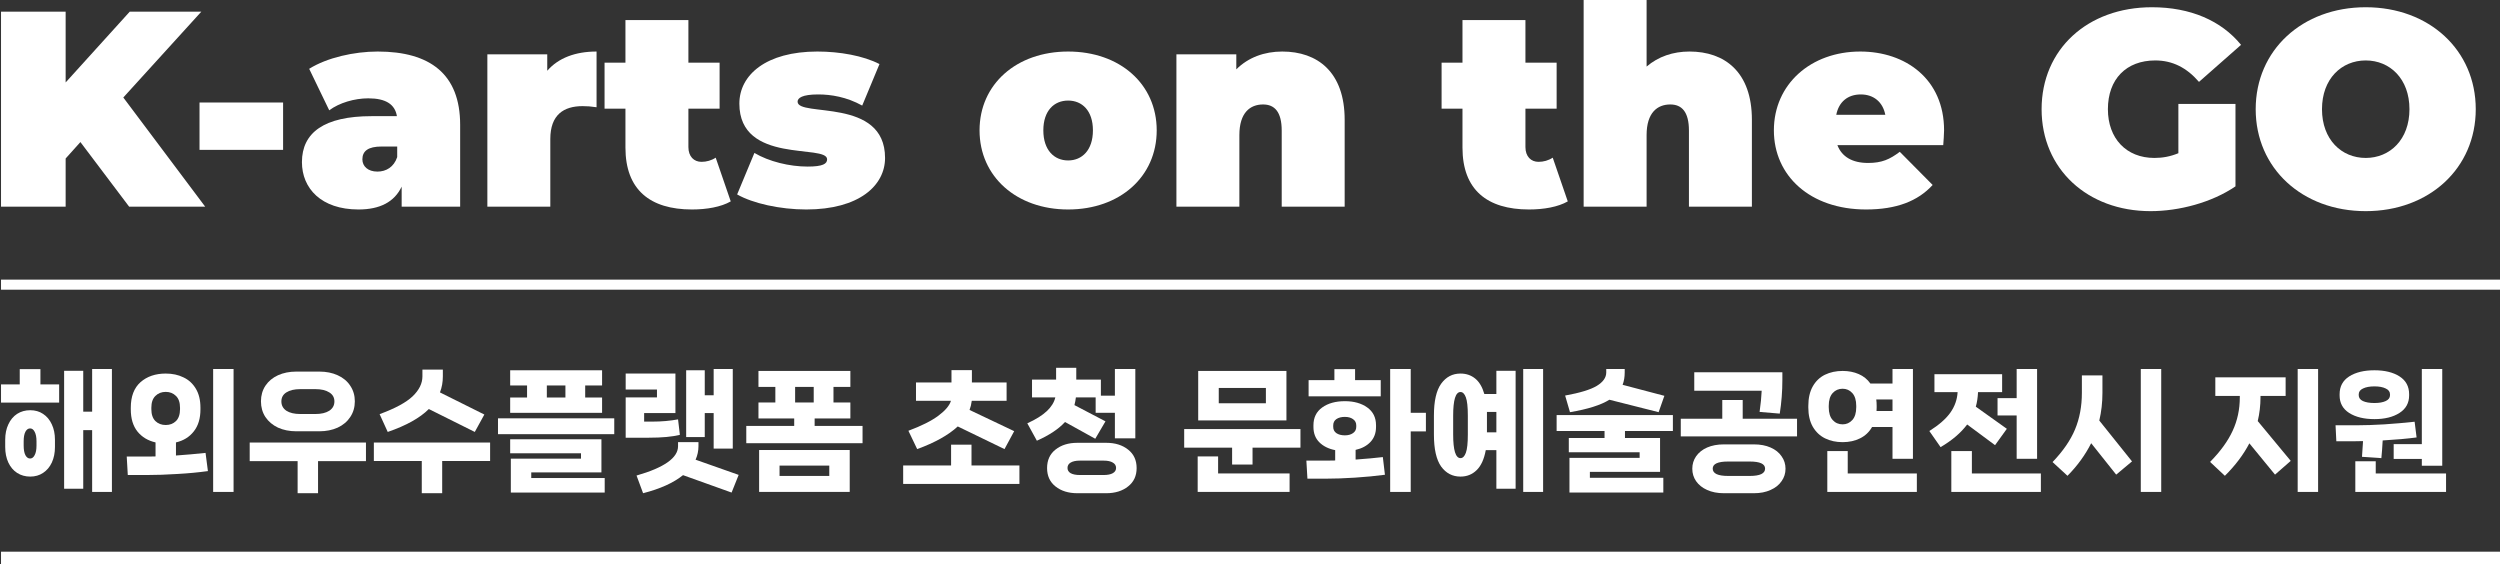
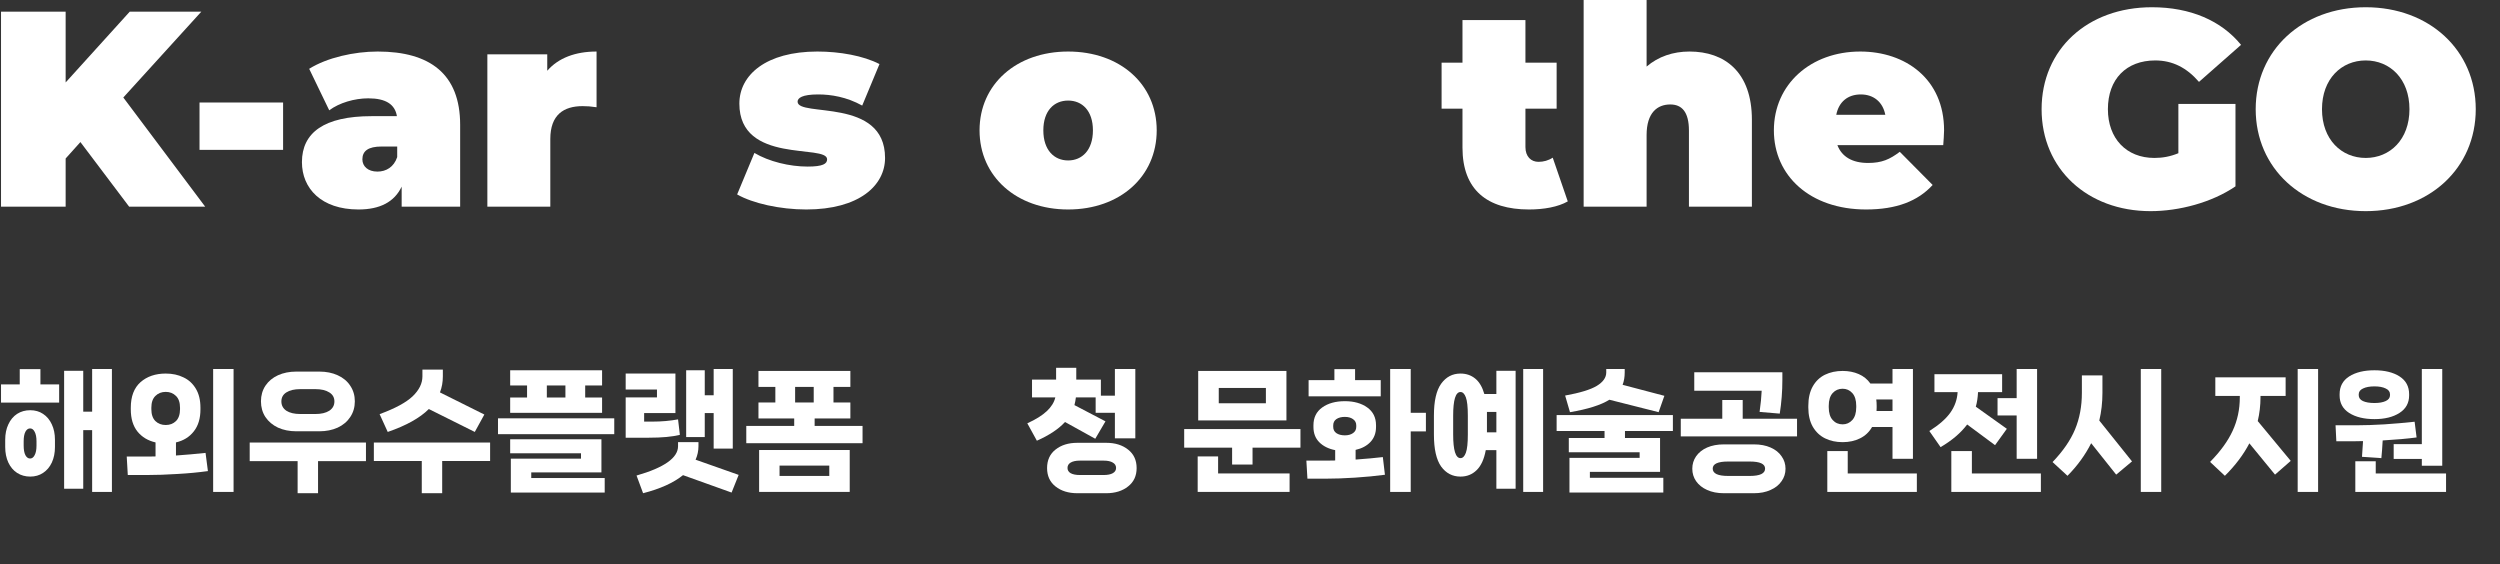
<svg xmlns="http://www.w3.org/2000/svg" width="700" height="158" viewBox="0 0 700 158" fill="none">
  <rect x="0" y="0" width="700" height="158" fill="#333333" stroke="none" />
  <path d="M662.402 59.121C644.619 59.121 631.594 47.11 631.594 30.575C631.594 14.04 644.619 2.028 662.402 2.028C680.185 2.028 693.211 14.04 693.211 30.575C693.211 47.11 680.185 59.121 662.402 59.121ZM662.402 44.224C669.188 44.224 674.648 39.076 674.648 30.575C674.648 22.073 669.188 16.925 662.402 16.925C655.617 16.925 650.157 22.073 650.157 30.575C650.157 39.076 655.617 44.224 662.402 44.224Z" fill="#fff" />
  <path d="M609.945 42.898V29.093H625.934V52.18C619.304 56.703 610.179 59.121 602.145 59.121C584.518 59.121 571.648 47.344 571.648 30.575C571.648 13.806 584.518 2.028 602.535 2.028C613.298 2.028 621.956 5.772 627.494 12.558L615.716 22.931C612.285 18.953 608.307 16.925 603.471 16.925C595.359 16.925 590.212 22.151 590.212 30.575C590.212 38.764 595.359 44.224 603.237 44.224C605.499 44.224 607.683 43.834 609.945 42.898Z" fill="#fff" />
  <path d="M544.341 36.502C544.341 37.75 544.185 39.388 544.107 40.636H514.469C515.717 43.912 518.681 45.628 523.048 45.628C526.948 45.628 529.132 44.614 531.94 42.508L541.143 51.79C537.01 56.314 531.004 58.654 522.502 58.654C506.825 58.654 496.686 49.216 496.686 36.502C496.686 23.555 507.059 14.43 520.864 14.43C533.5 14.43 544.341 22.073 544.341 36.502ZM521.02 26.441C517.355 26.441 514.859 28.547 514.157 32.135H527.884C527.182 28.547 524.608 26.441 521.02 26.441Z" fill="#fff" />
  <path d="M473.059 14.429C482.886 14.429 490.53 20.123 490.53 33.538V57.873H472.903V36.58C472.903 31.276 470.875 29.249 467.677 29.249C464.089 29.249 461.047 31.511 461.047 37.828V57.873H443.42V0H461.047V18.641C464.323 15.833 468.457 14.429 473.059 14.429Z" fill="#fff" />
  <path d="M434.765 44.146L438.977 56.392C436.247 57.952 432.269 58.654 428.135 58.654C416.358 58.654 409.494 53.116 409.494 41.338V30.419H403.645V17.549H409.494V5.616H427.121V17.549H435.857V30.419H427.121V41.182C427.121 43.834 428.681 45.316 430.787 45.316C432.191 45.316 433.595 44.926 434.765 44.146Z" fill="#fff" />
-   <path d="M359.035 14.43C368.863 14.43 376.506 20.123 376.506 33.539V57.873H358.879V36.581C358.879 31.277 356.851 29.249 353.653 29.249C350.066 29.249 347.024 31.511 347.024 37.828V57.873H329.396V15.21H346.166V19.421C349.52 16.067 354.043 14.43 359.035 14.43Z" fill="#fff" />
  <path d="M299.076 58.654C284.647 58.654 274.273 49.45 274.273 36.502C274.273 23.555 284.647 14.43 299.076 14.43C313.584 14.43 323.879 23.555 323.879 36.502C323.879 49.45 313.584 58.654 299.076 58.654ZM299.076 44.926C302.976 44.926 306.018 42.04 306.018 36.502C306.018 30.965 302.976 28.157 299.076 28.157C295.176 28.157 292.135 30.965 292.135 36.502C292.135 42.04 295.176 44.926 299.076 44.926Z" fill="#fff" />
  <path d="M225.742 58.654C218.41 58.654 210.766 56.938 206.398 54.442L211.234 42.82C215.29 45.238 221.062 46.642 226.132 46.642C230.421 46.642 231.591 45.862 231.591 44.614C231.591 40.246 207.022 46.096 207.022 29.015C207.022 20.981 214.51 14.43 228.861 14.43C235.101 14.43 241.731 15.599 246.255 17.939L241.419 29.561C237.051 27.143 232.683 26.441 229.095 26.441C224.572 26.441 223.324 27.455 223.324 28.469C223.324 32.915 247.815 27.143 247.815 44.224C247.815 51.946 240.561 58.654 225.742 58.654Z" fill="#fff" />
-   <path d="M200.396 44.146L204.608 56.392C201.878 57.952 197.9 58.654 193.766 58.654C181.989 58.654 175.125 53.116 175.125 41.338V30.419H169.275V17.549H175.125V5.616H192.752V17.549H201.488V30.419H192.752V41.182C192.752 43.834 194.312 45.316 196.418 45.316C197.822 45.316 199.226 44.926 200.396 44.146Z" fill="#fff" />
  <path d="M153.23 19.811C156.35 16.223 161.108 14.43 167.036 14.43V30.029C165.476 29.795 164.384 29.717 163.136 29.717C157.832 29.717 154.088 32.135 154.088 38.92V57.873H136.461V15.21H153.23V19.811Z" fill="#fff" />
  <path d="M105.756 14.43C120.419 14.43 128.843 20.747 128.843 34.943V57.873H112.464V52.258C110.436 56.547 106.38 58.654 100.374 58.654C89.923 58.654 84.541 52.726 84.541 45.394C84.541 37.127 90.781 32.525 104.04 32.525H111.138C110.592 29.249 108.096 27.533 103.104 27.533C99.282 27.533 94.993 28.781 92.185 30.887L86.569 19.265C91.561 16.145 99.126 14.43 105.756 14.43ZM105.678 48.046C108.096 48.046 110.28 46.798 111.216 43.99V41.026H106.848C103.104 41.026 101.466 42.274 101.466 44.614C101.466 46.564 103.026 48.046 105.678 48.046Z" fill="#fff" />
  <path d="M55.867 41.962V28.702H79.266V41.962H55.867Z" fill="#fff" />
  <path d="M36.163 57.873L22.514 39.778L18.38 44.38V57.873H0.285V3.276H18.38V23.087L36.319 3.276H56.364L34.526 27.299L57.456 57.873H36.163Z" fill="#fff" />
-   <path fill-rule="evenodd" clip-rule="evenodd" d="M699.999 81.116H0.285V78.295H699.999V81.116Z" fill="#fff" />
  <path d="M670.229 128.496V124.354H678.111V103.312H683.83V130.402H678.111V128.496H670.229ZM664.841 117.352C661.932 117.352 659.574 116.777 657.766 115.629C655.982 114.48 655.09 112.843 655.09 110.717V110.387C655.09 108.212 655.982 106.55 657.766 105.401C659.574 104.253 661.932 103.678 664.841 103.678C667.749 103.678 670.095 104.253 671.879 105.401C673.663 106.55 674.555 108.212 674.555 110.387V110.717C674.555 112.843 673.651 114.48 671.842 115.629C670.058 116.777 667.724 117.352 664.841 117.352ZM660.442 110.643C660.442 111.376 660.833 111.926 661.615 112.293C662.421 112.66 663.496 112.843 664.841 112.843C666.16 112.843 667.211 112.66 667.993 112.293C668.8 111.926 669.203 111.376 669.203 110.643V110.423C669.203 109.69 668.8 109.14 667.993 108.774C667.211 108.383 666.16 108.187 664.841 108.187C663.521 108.187 662.458 108.383 661.651 108.774C660.845 109.14 660.442 109.69 660.442 110.423V110.643ZM661.651 123.51C661.163 123.535 660.454 123.547 659.525 123.547H654.173L653.953 119.075H660.112C662.238 119.075 664.755 118.989 667.663 118.818C670.596 118.623 673.406 118.378 676.095 118.085L676.645 122.484C674.079 122.826 670.914 123.107 667.15 123.327C667.052 125.184 666.93 126.834 666.784 128.276L661.358 127.909C661.505 125.856 661.602 124.39 661.651 123.51ZM665.207 129.156V132.565H684.893V137.734H659.489V129.156H665.207Z" fill="#fff" />
  <path d="M643.349 137.734V103.312H649.067V137.734H643.349ZM632.938 111.266C632.938 113.515 632.681 115.727 632.168 117.902L641.406 129.046L637.007 132.895L629.822 124.134C628.184 127.286 625.899 130.317 622.967 133.225L618.824 129.339C621.708 126.406 623.81 123.51 625.129 120.651C626.474 117.767 627.146 114.639 627.146 111.266V110.863H620.291V105.658H639.976V110.863H632.938V111.266Z" fill="#fff" />
  <path d="M599.423 137.734V103.312H605.141V137.734H599.423ZM588.682 110.02C588.682 112.708 588.388 115.287 587.802 117.755L596.966 129.192L592.531 132.895L585.529 124.097C583.867 127.396 581.656 130.439 578.894 133.225L574.715 129.376C577.648 126.321 579.749 123.266 581.02 120.211C582.291 117.156 582.926 113.759 582.926 110.02V105.108H588.682V110.02Z" fill="#fff" />
  <path d="M559.312 116.325V111.486H564.664V103.312H570.383V128.459H564.664V116.325H559.312ZM550.807 118.855C549.047 121.201 546.567 123.315 543.365 125.197L540.213 120.688C542.926 118.977 544.893 117.254 546.115 115.519C547.337 113.784 548.009 111.877 548.131 109.8H541.643V104.778H560.595V109.8H553.85C553.776 111.34 553.569 112.696 553.227 113.869L561.915 120.064L558.615 124.647L550.807 118.855ZM552.127 126.296V132.565H571.446V137.734H546.371V126.296H552.127Z" fill="#fff" />
  <path d="M524.183 119.551C523.376 120.969 522.252 122.032 520.81 122.741C519.368 123.449 517.743 123.804 515.935 123.804C514.102 123.804 512.464 123.449 511.022 122.741C509.58 122.032 508.432 120.944 507.576 119.478C506.746 118.012 506.33 116.215 506.33 114.089V113.649C506.33 111.474 506.746 109.654 507.576 108.187C508.407 106.721 509.544 105.633 510.986 104.925C512.452 104.216 514.102 103.862 515.935 103.862C517.596 103.862 519.099 104.155 520.444 104.741C521.788 105.328 522.875 106.208 523.706 107.381H529.901V103.312H535.62V128.459H529.901V119.551H524.183ZM512.049 114.016C512.049 115.604 512.415 116.802 513.149 117.608C513.882 118.415 514.81 118.818 515.935 118.818C517.01 118.818 517.914 118.415 518.647 117.608C519.38 116.802 519.747 115.604 519.747 114.016V113.649C519.747 112.061 519.38 110.863 518.647 110.057C517.914 109.25 517.01 108.847 515.935 108.847C514.81 108.847 513.882 109.25 513.149 110.057C512.415 110.863 512.049 112.061 512.049 113.649V114.016ZM529.901 111.853H525.356C525.429 112.391 525.466 112.989 525.466 113.649V114.089C525.466 114.529 525.453 114.859 525.429 115.079H529.901V111.853ZM517.364 126.296V132.565H536.72V137.734H511.646V126.296H517.364Z" fill="#fff" />
  <path d="M492.685 115.336C493.003 113.112 493.199 111.132 493.272 109.397H474.393V104.228H499.064V106.355C499.064 109.58 498.82 112.733 498.331 115.812L492.685 115.336ZM487.957 112V117.242H503.17V122.191H470.617V117.242H482.238V112H487.957ZM491.109 124.427C492.893 124.427 494.445 124.72 495.765 125.307C497.109 125.893 498.135 126.712 498.844 127.763C499.577 128.789 499.944 129.95 499.944 131.245C499.944 132.541 499.577 133.702 498.844 134.728C498.135 135.779 497.109 136.598 495.765 137.184C494.445 137.795 492.893 138.101 491.109 138.101H482.678C480.894 138.101 479.33 137.795 477.986 137.184C476.666 136.598 475.639 135.779 474.906 134.728C474.197 133.702 473.843 132.541 473.843 131.245C473.843 129.95 474.197 128.789 474.906 127.763C475.639 126.712 476.666 125.893 477.986 125.307C479.33 124.72 480.894 124.427 482.678 124.427H491.109ZM489.936 133.262C492.795 133.262 494.225 132.577 494.225 131.209C494.225 129.889 492.795 129.229 489.936 129.229H483.851C480.992 129.229 479.562 129.889 479.562 131.209C479.562 132.577 480.992 133.262 483.851 133.262H489.936Z" fill="#fff" />
  <path d="M450.629 111.926C448.234 113.417 444.556 114.578 439.595 115.409L438.238 110.753C442.417 109.996 445.374 109.091 447.11 108.041C448.869 106.965 449.749 105.719 449.749 104.301V103.312H454.918V104.301C454.918 105.572 454.722 106.721 454.331 107.747L466.025 110.827L464.412 115.409L450.629 111.926ZM468.408 116.215V120.688H454.991V122.631H464.816V132.125H445.167V133.775H465.732V137.917H439.448V128.203H459.097V126.626H439.265V122.631H449.272V120.688H435.855V116.215H468.408Z" fill="#fff" />
  <path d="M426.499 137.734V103.312H432.071V137.734H426.499ZM418.984 110.313V103.825H424.373V136.854H418.984V126.04H416.015C415.55 128.581 414.695 130.451 413.449 131.649C412.227 132.846 410.724 133.445 408.94 133.445C406.691 133.445 404.883 132.504 403.514 130.622C402.17 128.716 401.498 125.734 401.498 121.677V116.362C401.498 112.305 402.17 109.336 403.514 107.454C404.883 105.548 406.691 104.595 408.94 104.595C410.528 104.595 411.897 105.059 413.045 105.988C414.194 106.916 415.049 108.358 415.611 110.313H418.984ZM410.993 116.362C410.993 113.943 410.809 112.244 410.443 111.266C410.076 110.265 409.575 109.764 408.94 109.764C407.571 109.764 406.887 111.963 406.887 116.362V121.677C406.887 126.076 407.571 128.276 408.94 128.276C409.575 128.276 410.076 127.775 410.443 126.773C410.809 125.771 410.993 124.072 410.993 121.677V116.362ZM416.345 116.362V121.054H418.984V115.336H416.345V116.362Z" fill="#fff" />
  <path d="M395.002 115.592H399.254V120.798H395.002V137.734H389.246V103.312H395.002V115.592ZM379.422 106.428H386.607V110.973H366.408V106.428H373.63V103.348H379.422V106.428ZM379.569 128.679C382.599 128.459 385.141 128.227 387.194 127.983L387.78 132.932C385.214 133.274 382.428 133.543 379.422 133.738C376.416 133.934 373.642 134.031 371.101 134.031H366.078L365.785 128.972H371.687C372.616 128.972 373.337 128.96 373.85 128.936V126.04C371.993 125.673 370.514 124.94 369.414 123.84C368.315 122.741 367.765 121.311 367.765 119.551V119.075C367.765 116.924 368.583 115.262 370.221 114.089C371.858 112.916 373.972 112.33 376.563 112.33C379.104 112.33 381.194 112.916 382.831 114.089C384.469 115.262 385.287 116.924 385.287 119.075V119.551C385.287 121.238 384.774 122.631 383.748 123.73C382.721 124.83 381.328 125.575 379.569 125.966V128.679ZM373.3 119.515C373.3 120.272 373.593 120.859 374.18 121.274C374.791 121.69 375.585 121.897 376.563 121.897C377.491 121.897 378.249 121.69 378.836 121.274C379.446 120.859 379.752 120.272 379.752 119.515V119.111C379.752 118.354 379.446 117.767 378.836 117.352C378.249 116.936 377.491 116.729 376.563 116.729C375.585 116.729 374.791 116.936 374.18 117.352C373.593 117.767 373.3 118.354 373.3 119.111V119.515Z" fill="#fff" />
  <path d="M335.497 103.862H360.204V117.718H335.497V103.862ZM341.252 112.916H354.449V108.627H341.252V112.916ZM331.574 125.343V120.138H364.127V125.343H350.71V130.072H344.991V125.343H331.574ZM335.35 127.799H341.069V132.565H361.084V137.734H335.35V127.799Z" fill="#fff" />
  <path d="M298.204 118.159C296.42 120.114 293.793 121.861 290.323 123.401L287.646 118.525C290.017 117.45 291.838 116.314 293.109 115.116C294.379 113.919 295.174 112.636 295.491 111.267H288.966V106.281H295.711V102.982H301.357V106.281H308.248V110.79H312.171V103.312H317.89V122.741H312.171V115.593H306.782V111.267H301.247C301.173 111.951 301.039 112.672 300.843 113.43L309.531 117.975L306.672 122.851L298.204 118.159ZM309.751 123.987C312.244 123.987 314.285 124.623 315.873 125.894C317.462 127.14 318.256 128.863 318.256 131.062C318.256 133.237 317.462 134.948 315.873 136.195C314.285 137.465 312.244 138.101 309.751 138.101H301.65C299.157 138.101 297.117 137.465 295.528 136.195C293.964 134.948 293.182 133.237 293.182 131.062C293.182 128.863 293.964 127.14 295.528 125.894C297.117 124.623 299.157 123.987 301.65 123.987H309.751ZM308.982 133.005C310.13 133.005 310.998 132.834 311.584 132.492C312.195 132.15 312.501 131.661 312.501 131.026C312.501 130.366 312.195 129.865 311.584 129.523C310.998 129.156 310.13 128.973 308.982 128.973H302.383C301.259 128.973 300.391 129.156 299.78 129.523C299.194 129.865 298.901 130.366 298.901 131.026C298.901 131.661 299.194 132.15 299.78 132.492C300.391 132.834 301.259 133.005 302.383 133.005H308.982Z" fill="#fff" />
-   <path d="M254.353 120.615C258.019 119.246 260.817 117.841 262.748 116.399C264.703 114.933 265.876 113.54 266.267 112.22H256.479V107.088H266.414V103.642H272.132V107.088H281.847V112.22H272.096C271.973 113.173 271.766 114.028 271.472 114.786L283.973 120.725L281.26 125.747L268.173 119.405C265.558 121.824 261.77 123.938 256.809 125.747L254.353 120.615ZM272.022 124.501V130.329H285.439V135.498H252.887V130.329H266.304V124.501H272.022Z" fill="#fff" />
  <path d="M228.097 117.169V119.258H241.513V124.097H208.961V119.258H222.378V117.169H212.37V112.696H217.099V108.334H212.37V103.862H238.104V108.334H233.375V112.696H238.104V117.169H228.097ZM227.84 108.334H222.634V112.696H227.84V108.334ZM237.921 137.734H212.553V126.003H237.921V137.734ZM232.202 130.366H218.272V133.262H232.202V130.366Z" fill="#fff" />
  <path d="M199.824 115.665H197.331V122.374H192.126V103.678H197.331V110.68H199.824V103.312H205.176V125.6H199.824V115.665ZM190.366 121.751C188.264 122.288 185.368 122.557 181.678 122.557H175.189V111.266H183.951V109.067H175.189V104.595H189.12V115.665H180.358V118.048H182.741C185.209 118.048 187.58 117.841 189.853 117.425L190.366 121.751ZM206.826 132.968L204.846 137.917L191.246 133.042C188.582 135.192 184.855 136.878 180.065 138.1L178.232 133.151C185.979 130.928 189.853 128.19 189.853 124.94V123.804H195.571V124.94C195.571 126.235 195.303 127.494 194.765 128.716L206.826 132.968Z" fill="#fff" />
  <path d="M163.854 111.303H168.583V115.592H142.849V111.303H147.578V107.931H142.849V103.678H168.583V107.931H163.854V111.303ZM158.318 107.931H153.113V111.303H158.318V107.931ZM139.439 121.568V117.132H171.992V121.568H139.439ZM168.4 132.272H148.751V133.848H169.316V137.917H143.032V128.423H162.681V126.92H142.849V122.997H168.4V132.272Z" fill="#fff" />
  <path d="M120.074 114.53C117.581 117.022 113.745 119.161 108.564 120.945L106.291 115.959C110.616 114.371 113.696 112.709 115.529 110.974C117.362 109.214 118.278 107.357 118.278 105.402V103.495H123.997V105.402C123.997 106.99 123.728 108.481 123.19 109.874L135.617 116.069L132.941 120.945L120.074 114.53ZM104.678 123.914H137.23V129.083H123.813V138.101H118.095V129.083H104.678V123.914Z" fill="#fff" />
  <path d="M82.966 120.761C81.06 120.761 79.349 120.419 77.834 119.735C76.343 119.026 75.17 118.036 74.315 116.765C73.484 115.495 73.069 114.028 73.069 112.366C73.069 110.729 73.484 109.275 74.315 108.004C75.17 106.733 76.343 105.756 77.834 105.071C79.349 104.387 81.06 104.045 82.966 104.045H89.418C91.349 104.045 93.06 104.387 94.55 105.071C96.066 105.756 97.239 106.733 98.07 108.004C98.925 109.275 99.353 110.729 99.353 112.366C99.353 114.028 98.925 115.495 98.07 116.765C97.239 118.036 96.066 119.026 94.55 119.735C93.035 120.419 91.325 120.761 89.418 120.761H82.966ZM84.066 108.957C82.429 108.957 81.133 109.263 80.18 109.874C79.252 110.46 78.787 111.303 78.787 112.403C78.787 113.503 79.252 114.37 80.18 115.006C81.133 115.617 82.429 115.922 84.066 115.922H88.319C89.956 115.922 91.251 115.617 92.204 115.006C93.157 114.37 93.634 113.503 93.634 112.403C93.634 111.303 93.157 110.46 92.204 109.874C91.251 109.263 89.956 108.957 88.319 108.957H84.066ZM69.916 123.914H102.469V129.119H89.052V138.101H83.333V129.119H69.916V123.914Z" fill="#fff" />
  <path d="M59.681 137.734V103.312H65.4V137.734H59.681ZM49.27 127.543C52.08 127.347 54.842 127.103 57.555 126.81L58.215 131.905C55.599 132.272 52.752 132.541 49.673 132.712C46.618 132.907 43.747 133.005 41.058 133.005H35.78L35.486 127.836H41.682C42.488 127.836 43.111 127.824 43.551 127.799V123.877C41.425 123.388 39.739 122.374 38.492 120.834C37.246 119.27 36.623 117.205 36.623 114.639V114.162C36.623 111.01 37.527 108.627 39.335 107.014C41.168 105.401 43.527 104.595 46.41 104.595C48.268 104.595 49.917 104.949 51.359 105.658C52.826 106.342 53.986 107.405 54.842 108.847C55.697 110.265 56.125 112.036 56.125 114.162V114.639C56.125 117.181 55.502 119.234 54.255 120.798C53.033 122.362 51.372 123.388 49.27 123.877V127.543ZM42.378 114.566C42.378 116.032 42.757 117.144 43.514 117.902C44.272 118.635 45.237 119.001 46.41 119.001C47.559 119.001 48.512 118.635 49.27 117.902C50.027 117.144 50.406 116.032 50.406 114.566V114.162C50.406 112.696 50.027 111.596 49.27 110.863C48.512 110.106 47.559 109.727 46.41 109.727C45.237 109.727 44.272 110.106 43.514 110.863C42.757 111.596 42.378 112.696 42.378 114.162V114.566Z" fill="#fff" />
  <path d="M25.799 115.262V103.312H31.335V137.734H25.799V120.431H23.307V136.854H17.954V103.825H23.307V115.262H25.799ZM5.527 103.348H11.319V107.637H16.561V112.733H0.285V107.637H5.527V103.348ZM8.46 114.859C9.829 114.859 11.026 115.201 12.053 115.885C13.103 116.57 13.922 117.547 14.509 118.818C15.095 120.064 15.388 121.506 15.388 123.144V125.16C15.388 126.797 15.095 128.252 14.509 129.522C13.922 130.769 13.103 131.734 12.053 132.418C11.026 133.103 9.829 133.445 8.46 133.445C7.091 133.445 5.869 133.103 4.794 132.418C3.743 131.734 2.925 130.769 2.338 129.522C1.751 128.252 1.458 126.797 1.458 125.16V123.144C1.458 121.506 1.751 120.064 2.338 118.818C2.925 117.547 3.743 116.57 4.794 115.885C5.869 115.201 7.091 114.859 8.46 114.859ZM10.22 123.547C10.22 122.423 10.049 121.543 9.706 120.908C9.389 120.272 8.961 119.955 8.423 119.955C7.886 119.955 7.446 120.272 7.104 120.908C6.786 121.543 6.627 122.423 6.627 123.547V124.757C6.627 125.905 6.786 126.797 7.104 127.433C7.446 128.068 7.886 128.386 8.423 128.386C8.961 128.386 9.389 128.068 9.706 127.433C10.049 126.797 10.22 125.905 10.22 124.757V123.547Z" fill="#fff" />
-   <path fill-rule="evenodd" clip-rule="evenodd" d="M699.999 158H0.285V154.473H699.999V158Z" fill="#fff" />
</svg>